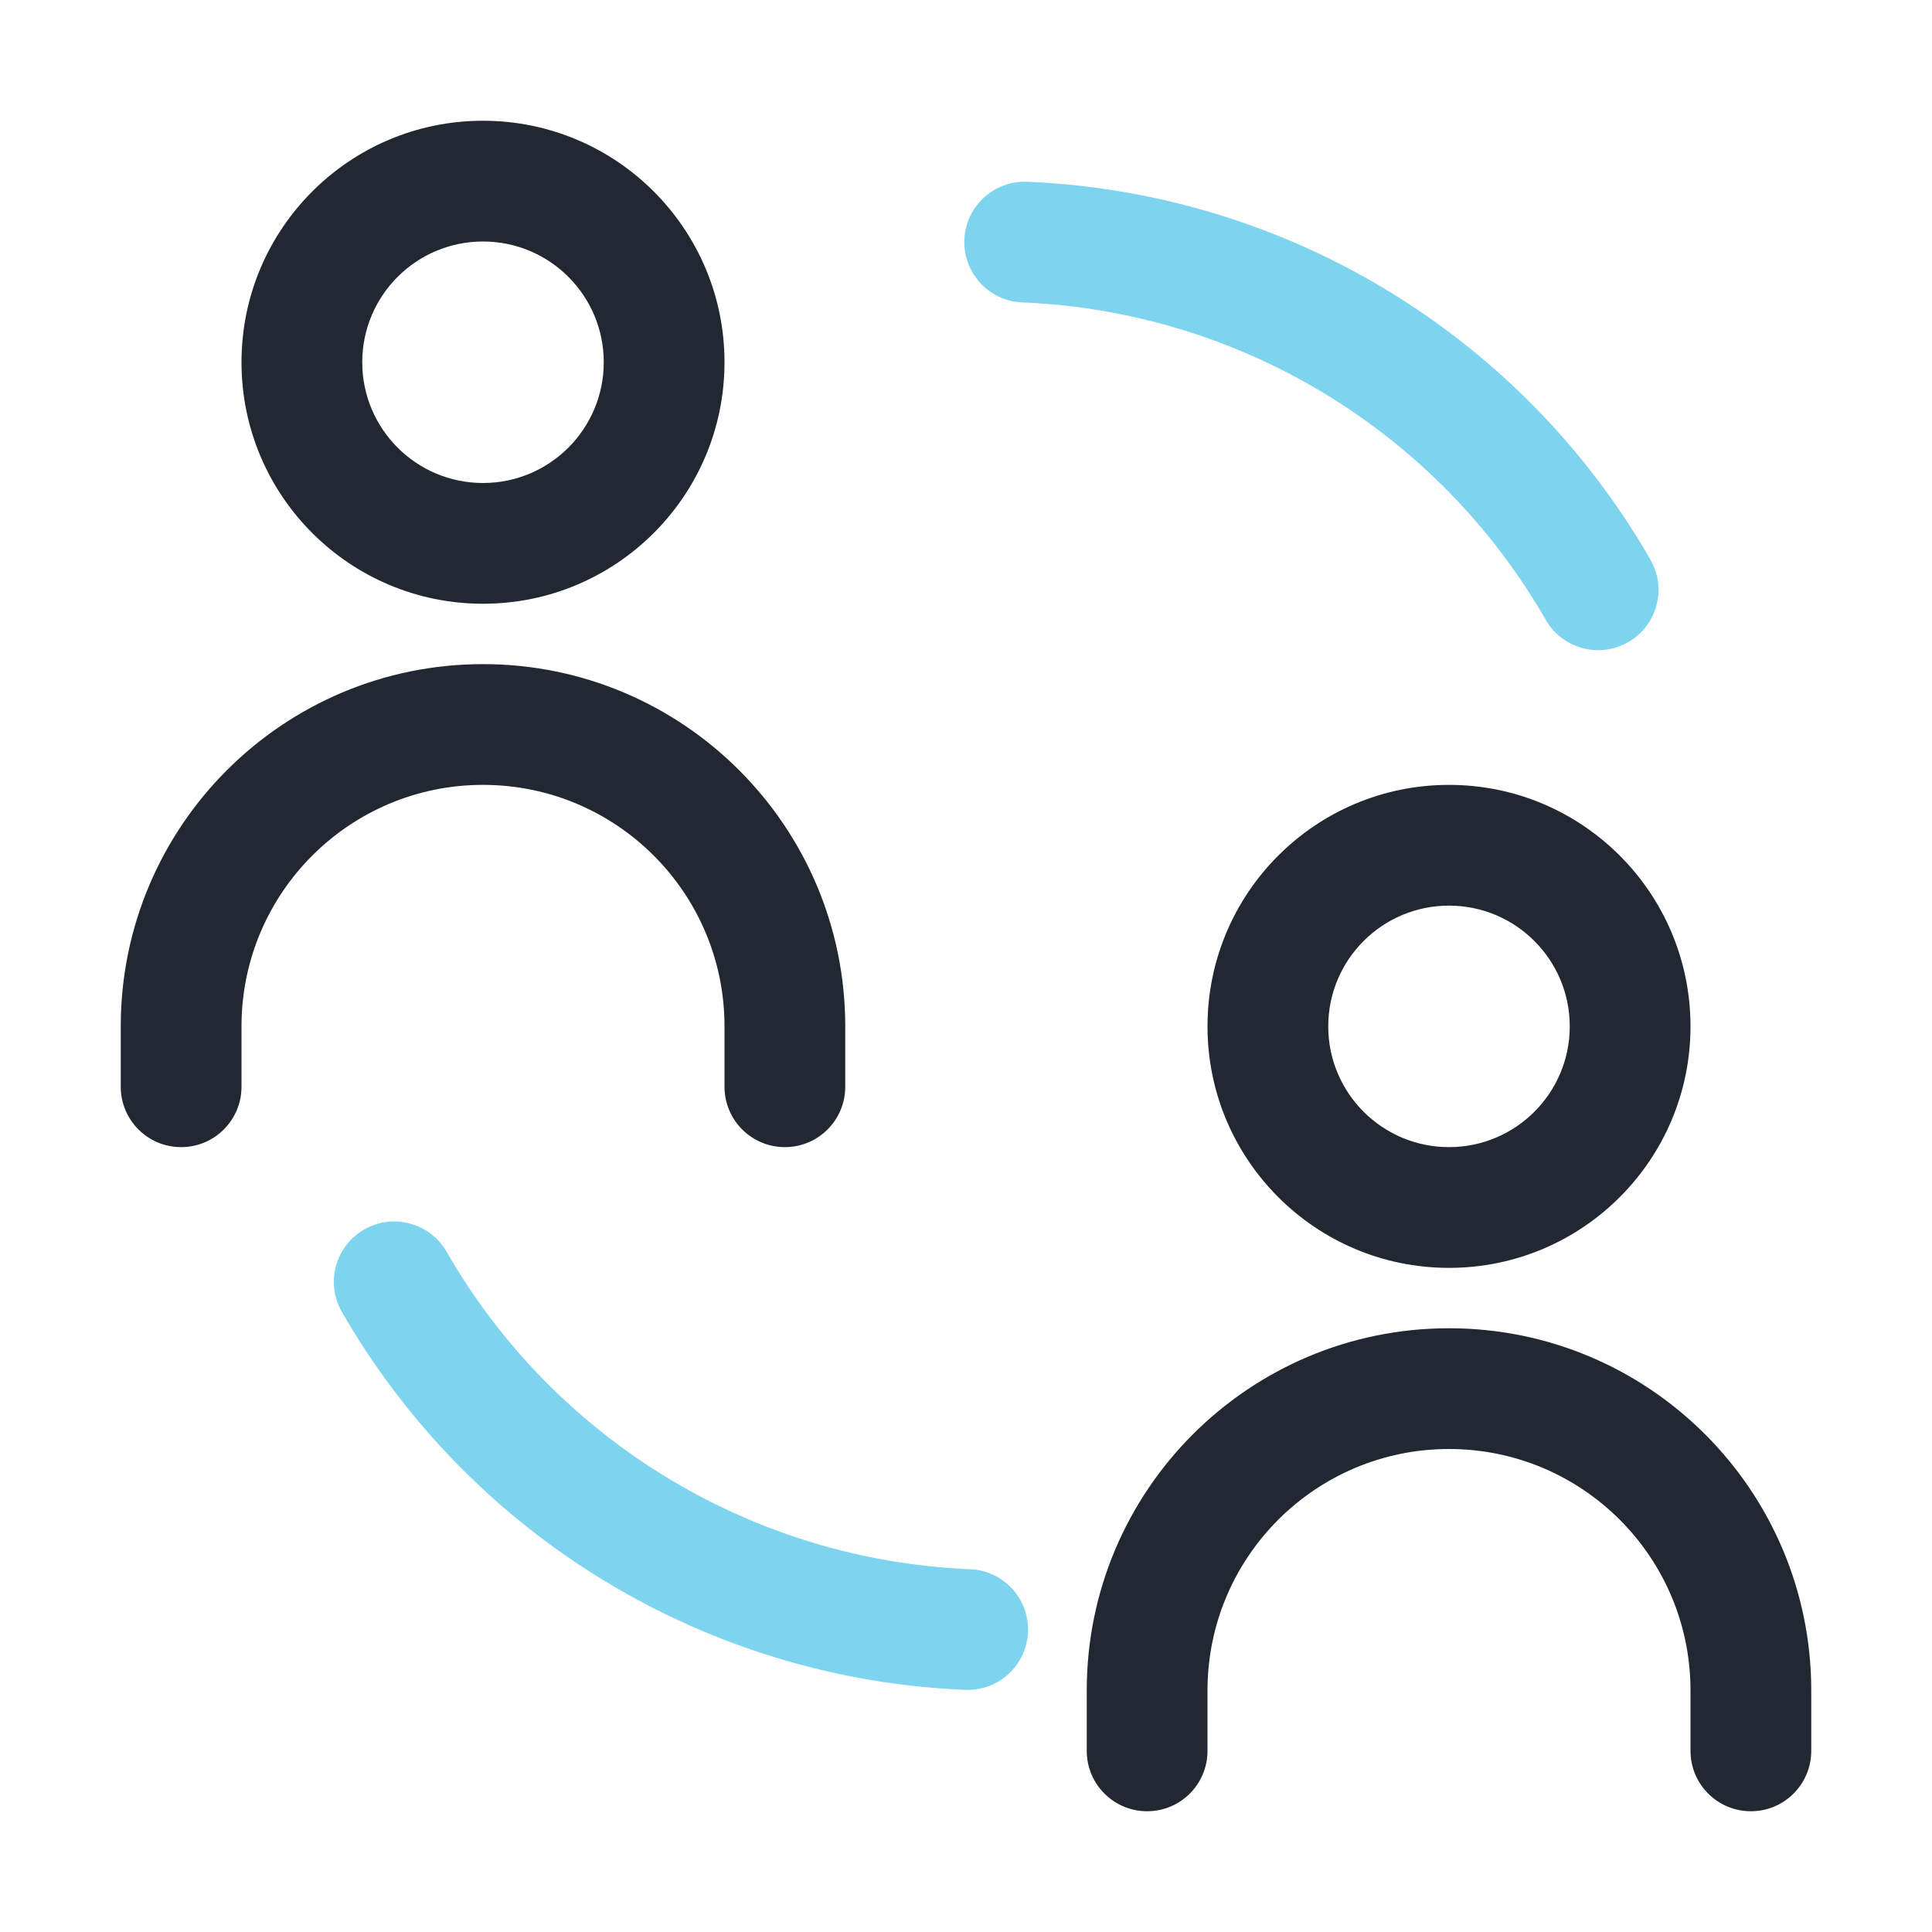
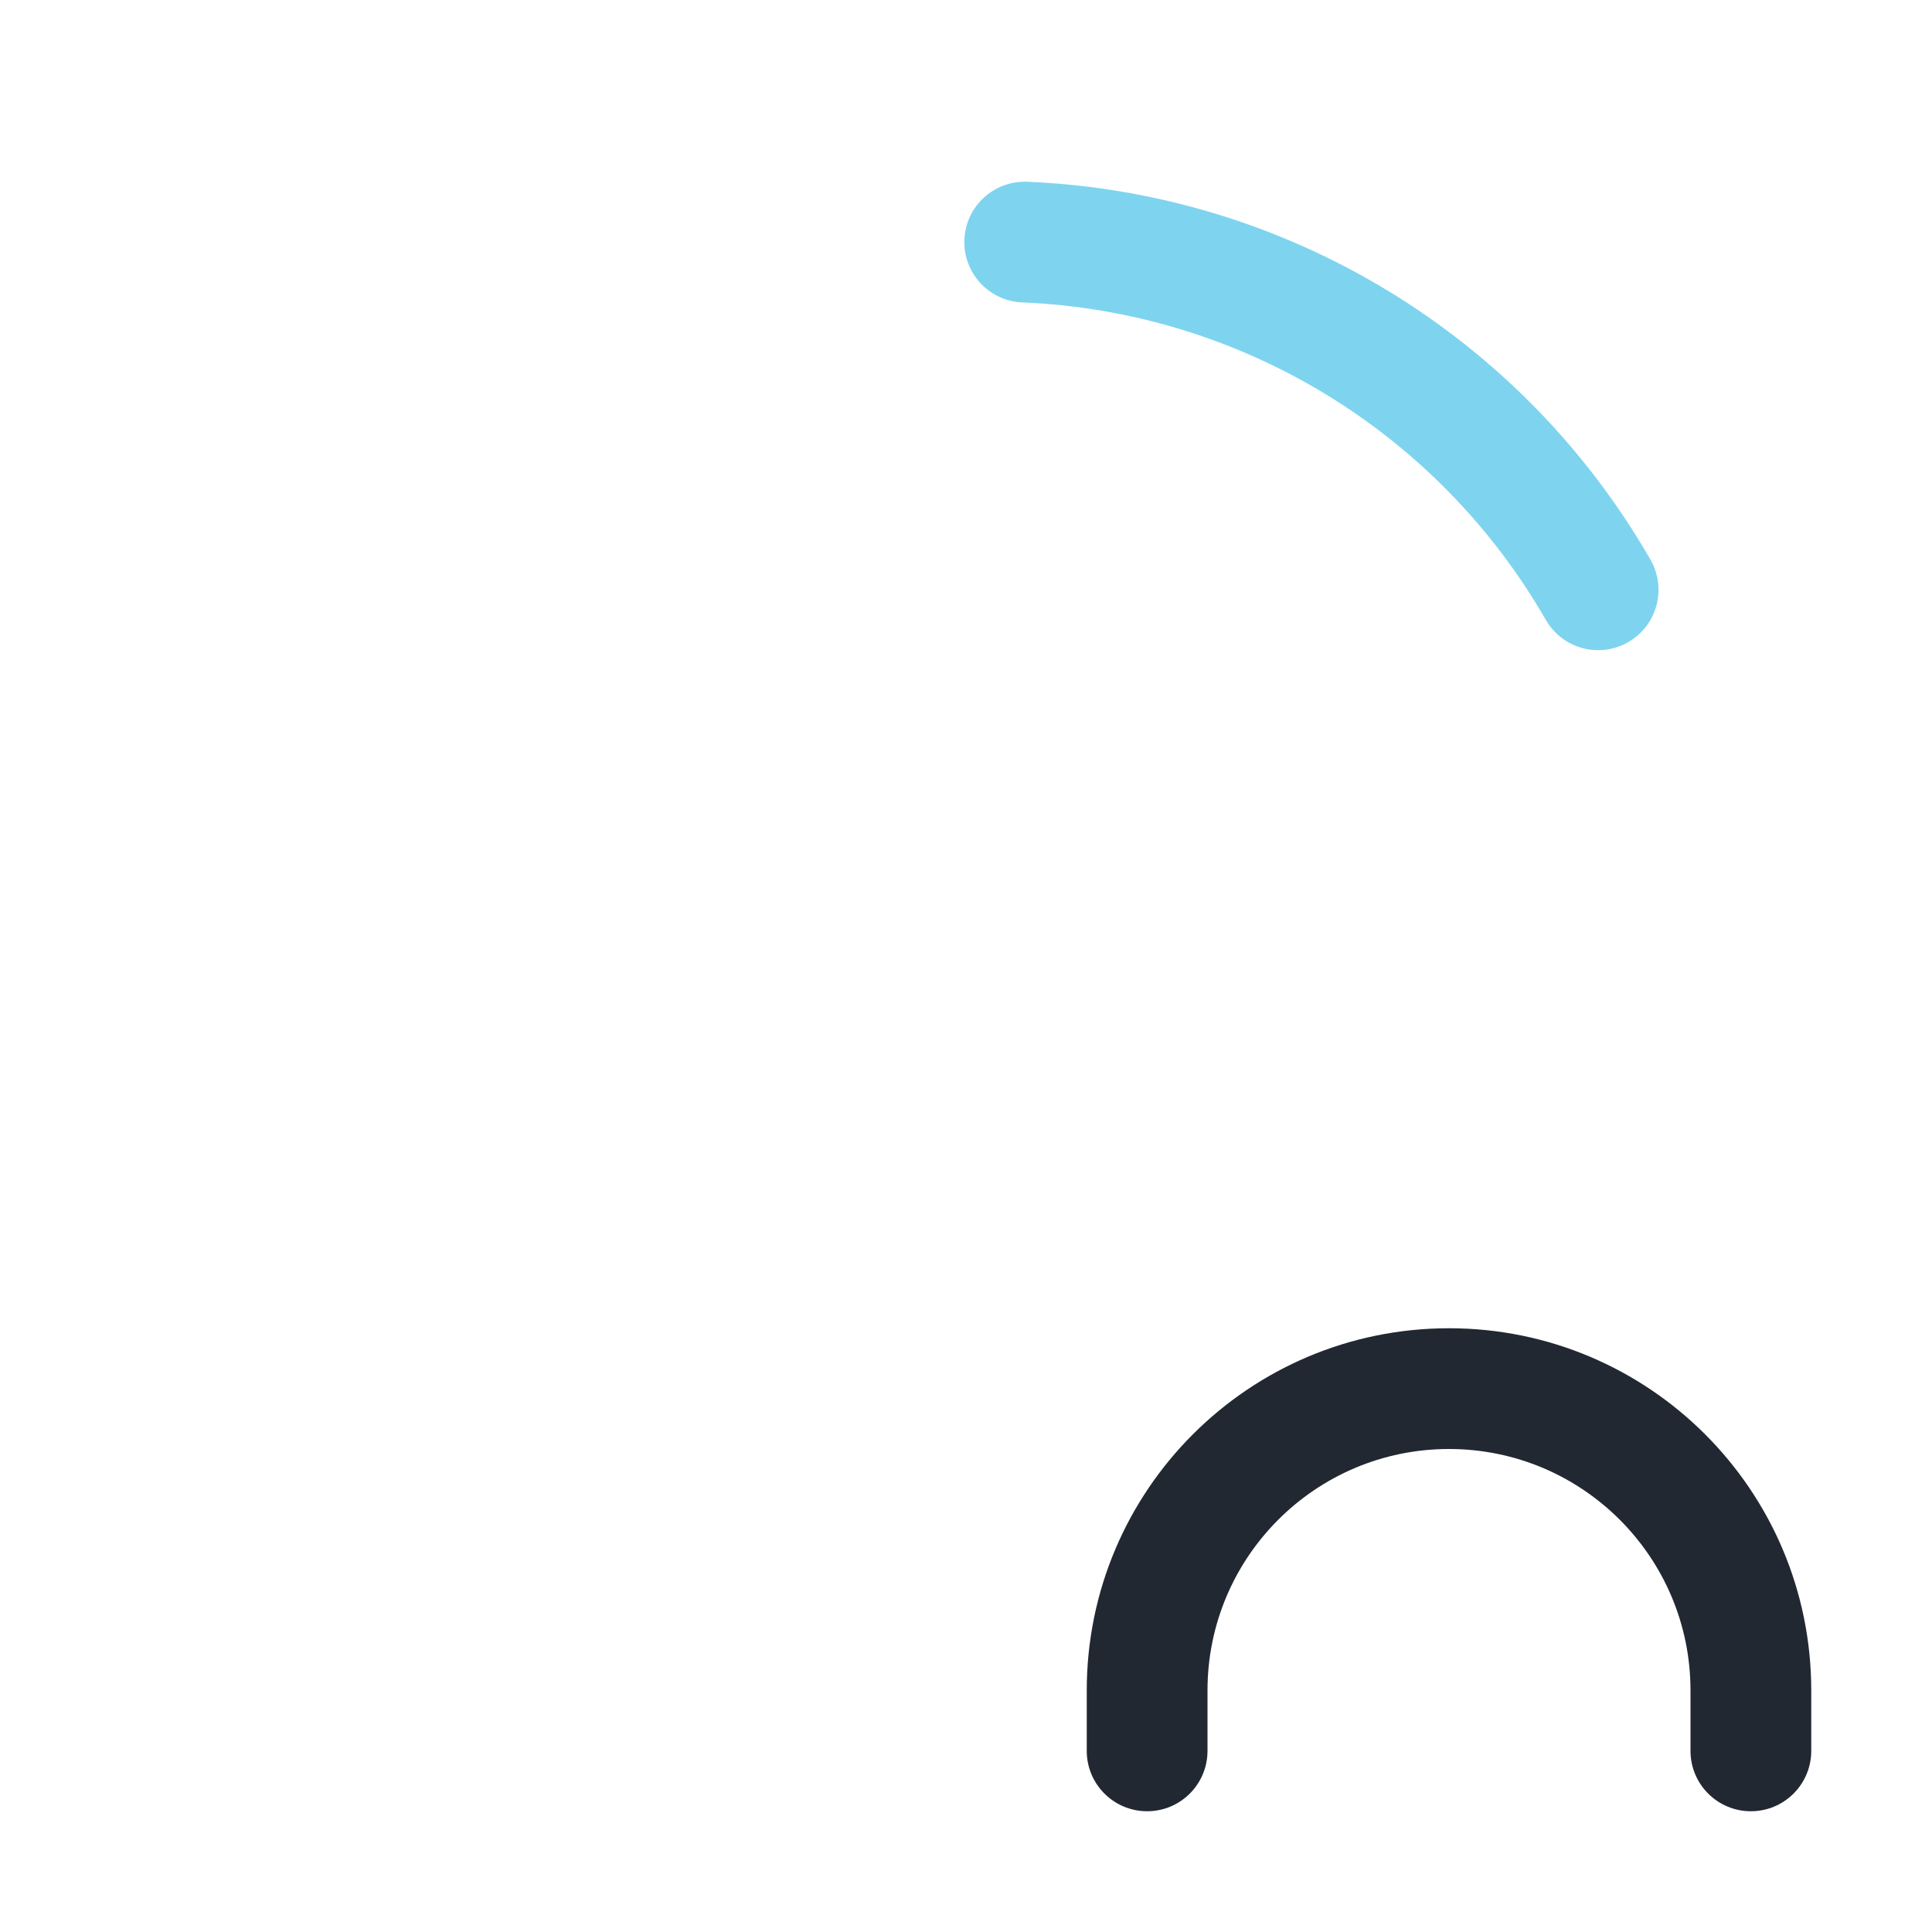
<svg xmlns="http://www.w3.org/2000/svg" width="64" height="64" viewBox="0 0 64 64" fill="none">
-   <path fill-rule="evenodd" clip-rule="evenodd" d="M12.063 40.729C13.021 40.178 14.243 40.508 14.794 41.466C16.561 44.541 19.079 47.118 22.112 48.957C25.145 50.796 28.594 51.837 32.138 51.982C33.241 52.028 34.099 52.959 34.054 54.063C34.008 55.166 33.077 56.024 31.973 55.979C27.754 55.806 23.648 54.566 20.038 52.377C16.427 50.188 13.43 47.12 11.326 43.459C10.775 42.502 11.105 41.279 12.063 40.729Z" fill="#7ED4EF" />
  <path fill-rule="evenodd" clip-rule="evenodd" d="M53.937 21.271C52.979 21.822 51.757 21.492 51.206 20.534C49.439 17.459 46.921 14.882 43.888 13.043C40.855 11.204 37.406 10.163 33.862 10.018C32.759 9.972 31.901 9.041 31.946 7.937C31.992 6.834 32.923 5.976 34.027 6.021C38.246 6.195 42.352 7.434 45.962 9.623C49.573 11.812 52.57 14.88 54.674 18.541C55.224 19.498 54.895 20.721 53.937 21.271Z" fill="#7ED4EF" />
-   <path fill-rule="evenodd" clip-rule="evenodd" d="M16 8C13.791 8 12 9.791 12 12C12 14.209 13.791 16 16 16C18.209 16 20 14.209 20 12C20 9.791 18.209 8 16 8ZM8 12C8 7.582 11.582 4 16 4C20.418 4 24 7.582 24 12C24 16.418 20.418 20 16 20C11.582 20 8 16.418 8 12Z" fill="#222831" />
-   <path fill-rule="evenodd" clip-rule="evenodd" d="M48 30C45.791 30 44 31.791 44 34C44 36.209 45.791 38 48 38C50.209 38 52 36.209 52 34C52 31.791 50.209 30 48 30ZM40 34C40 29.582 43.582 26 48 26C52.418 26 56 29.582 56 34C56 38.418 52.418 42 48 42C43.582 42 40 38.418 40 34Z" fill="#222831" />
-   <path fill-rule="evenodd" clip-rule="evenodd" d="M16 26C11.582 26 8 29.582 8 34V36C8 37.105 7.105 38 6 38C4.895 38 4 37.105 4 36V34C4 27.373 9.373 22 16 22C22.627 22 28 27.373 28 34V36C28 37.105 27.105 38 26 38C24.895 38 24 37.105 24 36V34C24 29.582 20.418 26 16 26Z" fill="#222831" />
  <path fill-rule="evenodd" clip-rule="evenodd" d="M48 48C43.582 48 40 51.582 40 56V58C40 59.105 39.105 60 38 60C36.895 60 36 59.105 36 58V56C36 49.373 41.373 44 48 44C54.627 44 60 49.373 60 56V58C60 59.105 59.105 60 58 60C56.895 60 56 59.105 56 58V56C56 51.582 52.418 48 48 48Z" fill="#222831" />
</svg>